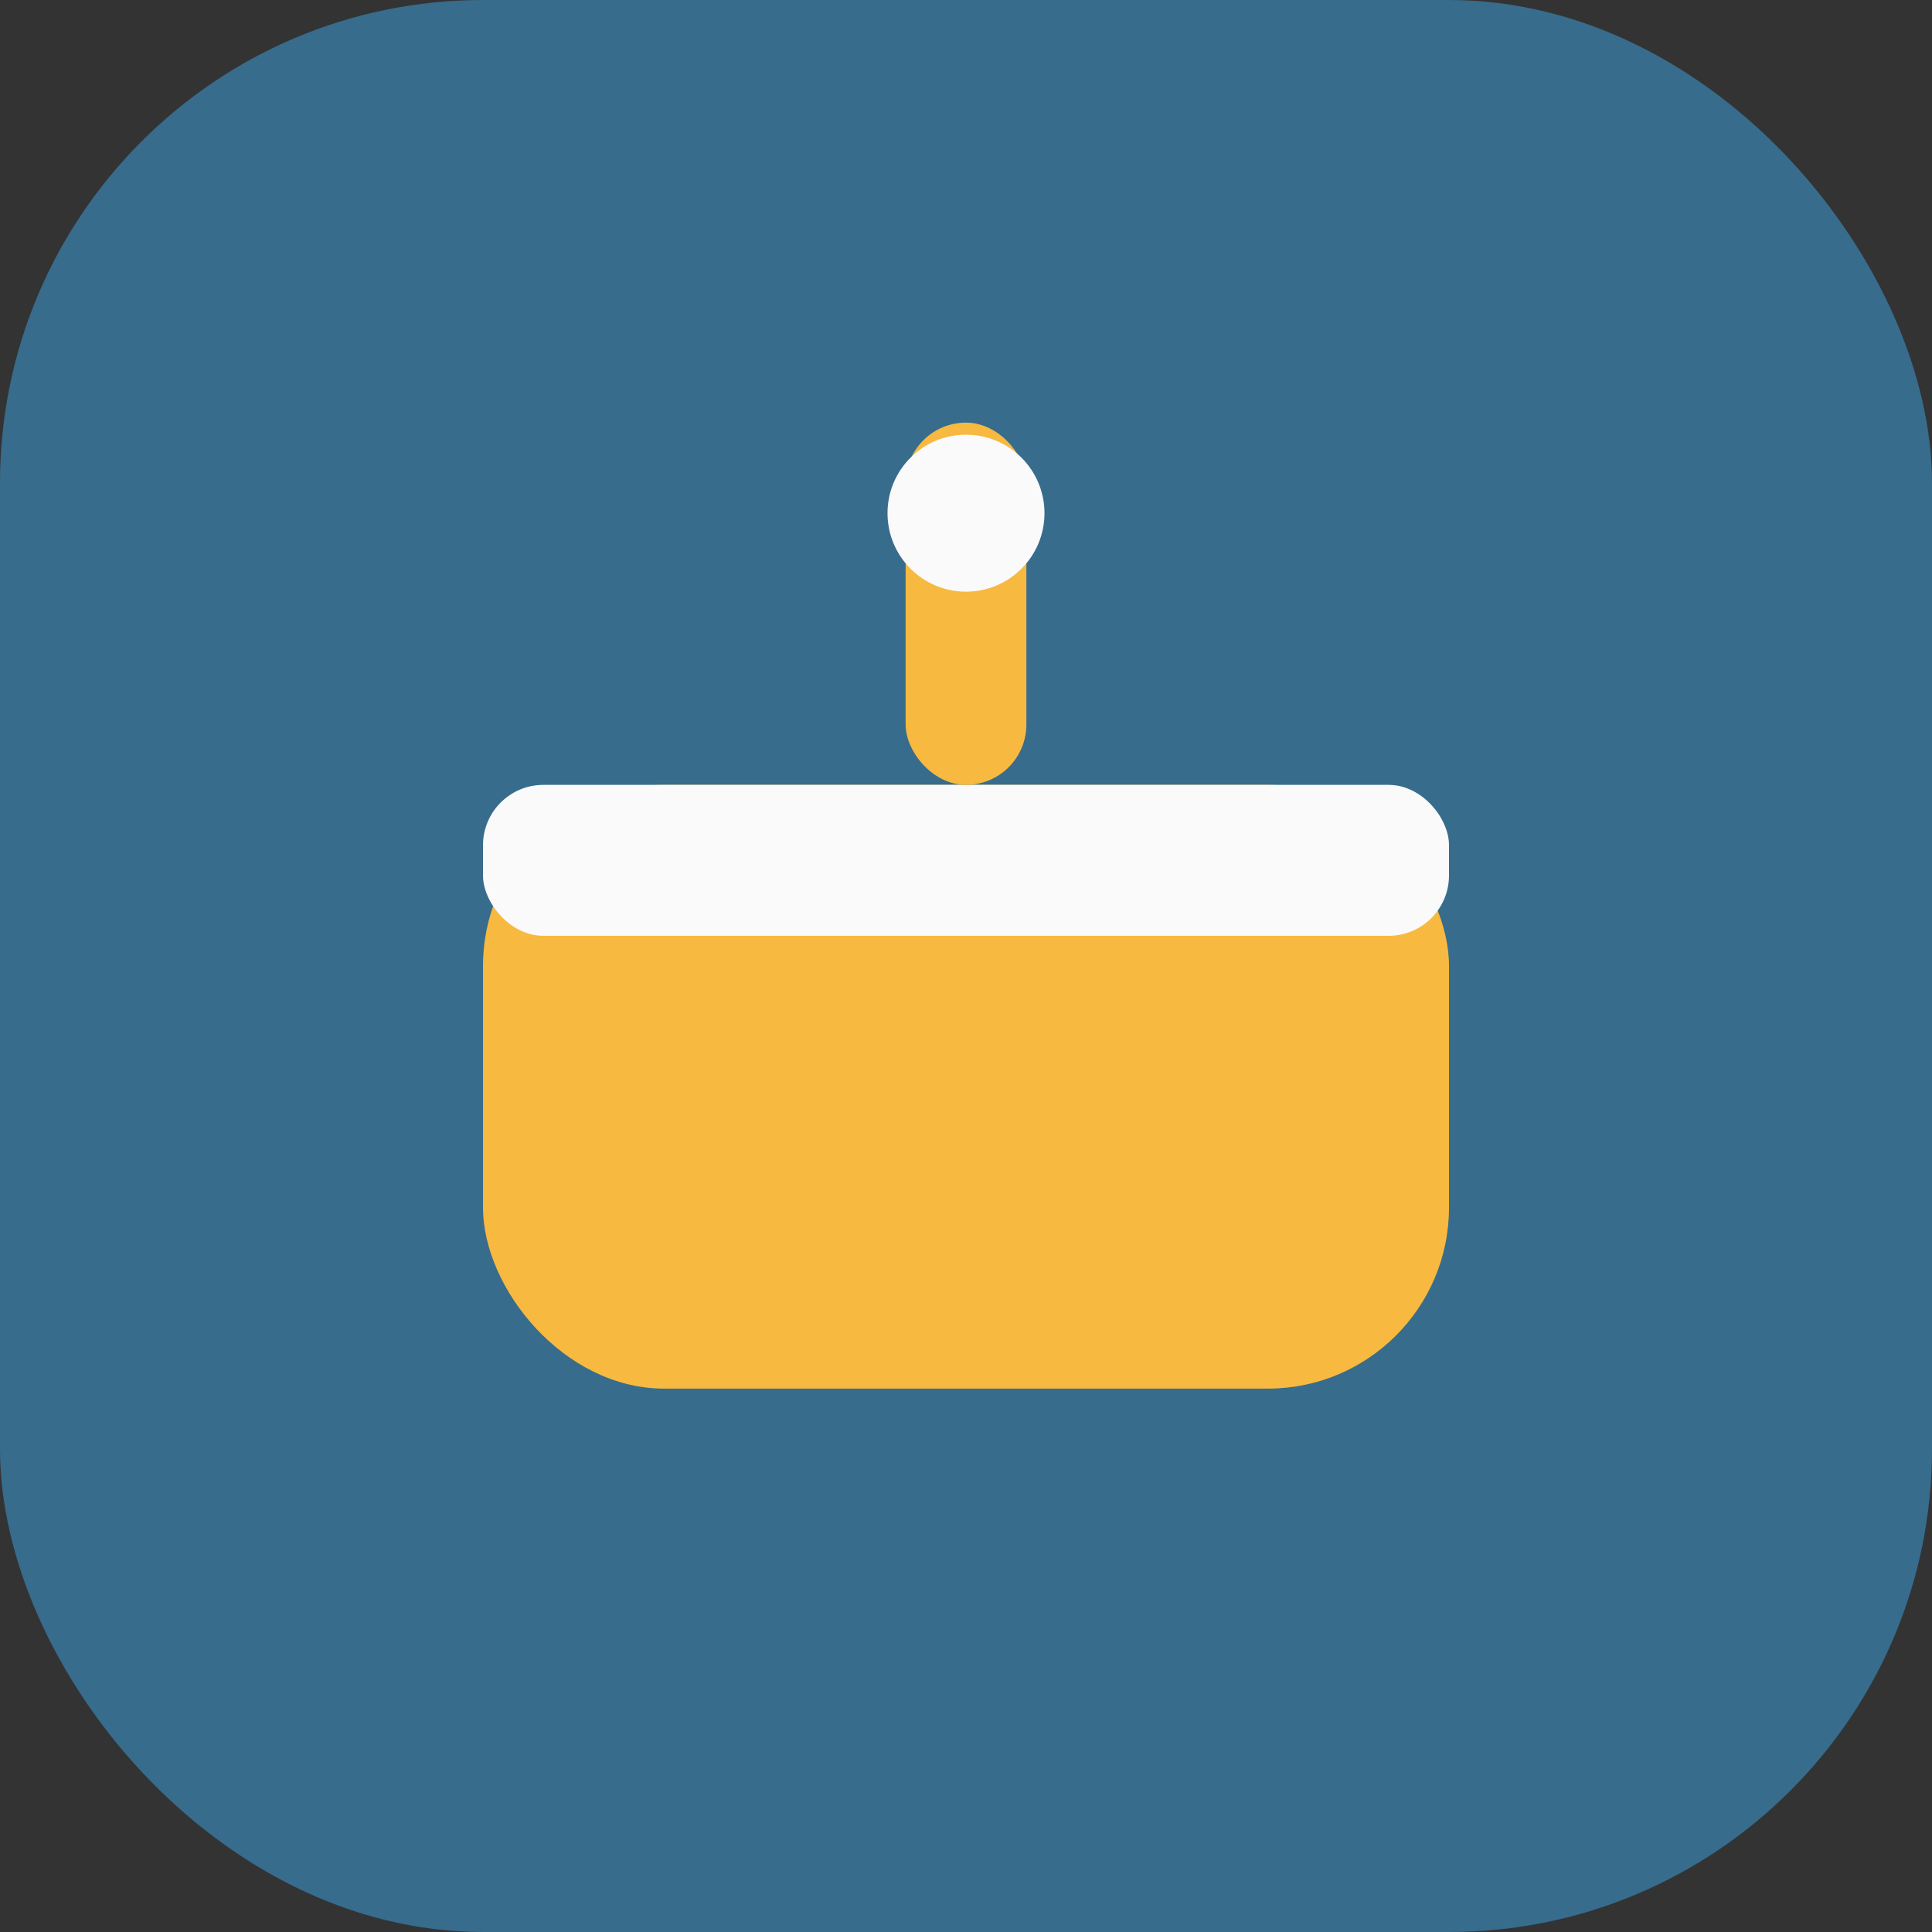
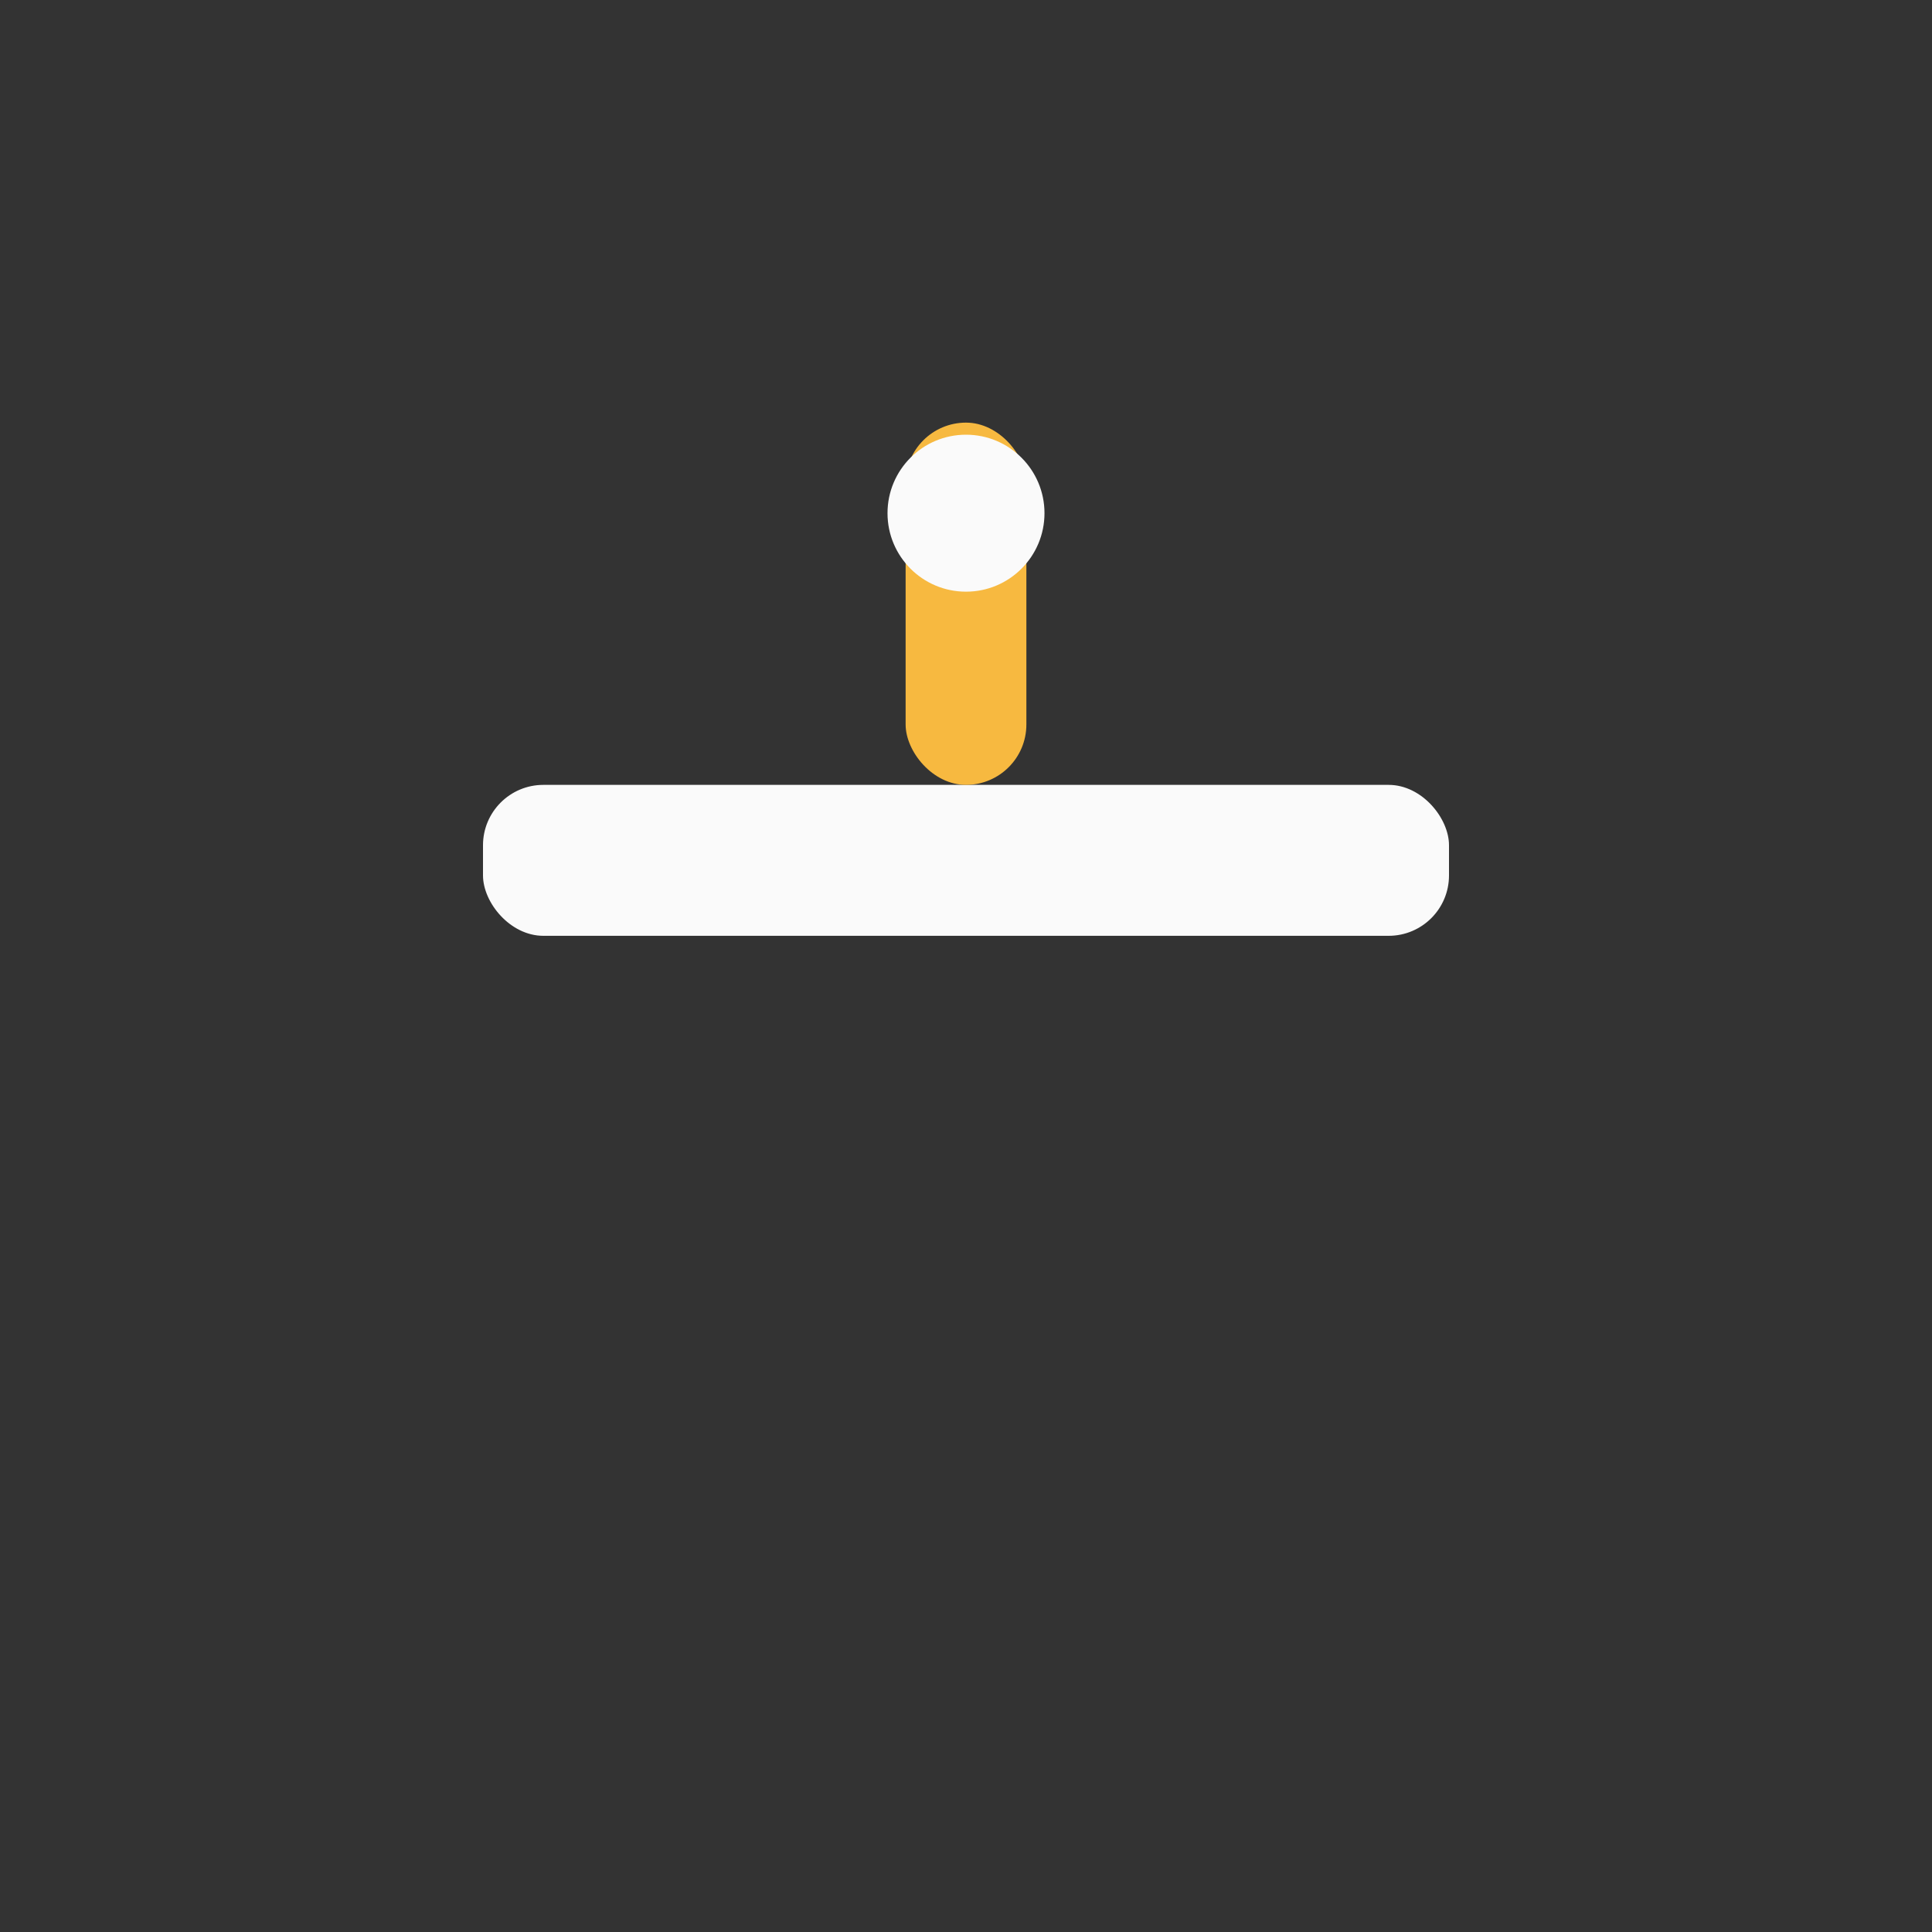
<svg xmlns="http://www.w3.org/2000/svg" width="32" height="32" viewBox="0 0 32 32">
  <rect x="0" y="0" width="32" height="32" fill="#333333" stroke="none" />
-   <rect width="32" height="32" rx="8" fill="#376c8d" />
  <g>
-     <rect x="8" y="13" width="16" height="10" rx="3" fill="#f7b940" />
    <rect x="8" y="13" width="16" height="2.5" rx="1" fill="#fafafa" />
    <g>
      <rect x="15" y="7" width="2" height="6" rx="1" fill="#f7b940" />
      <circle cx="16" cy="8.5" r="1.3" fill="#fafafa" />
    </g>
  </g>
</svg>